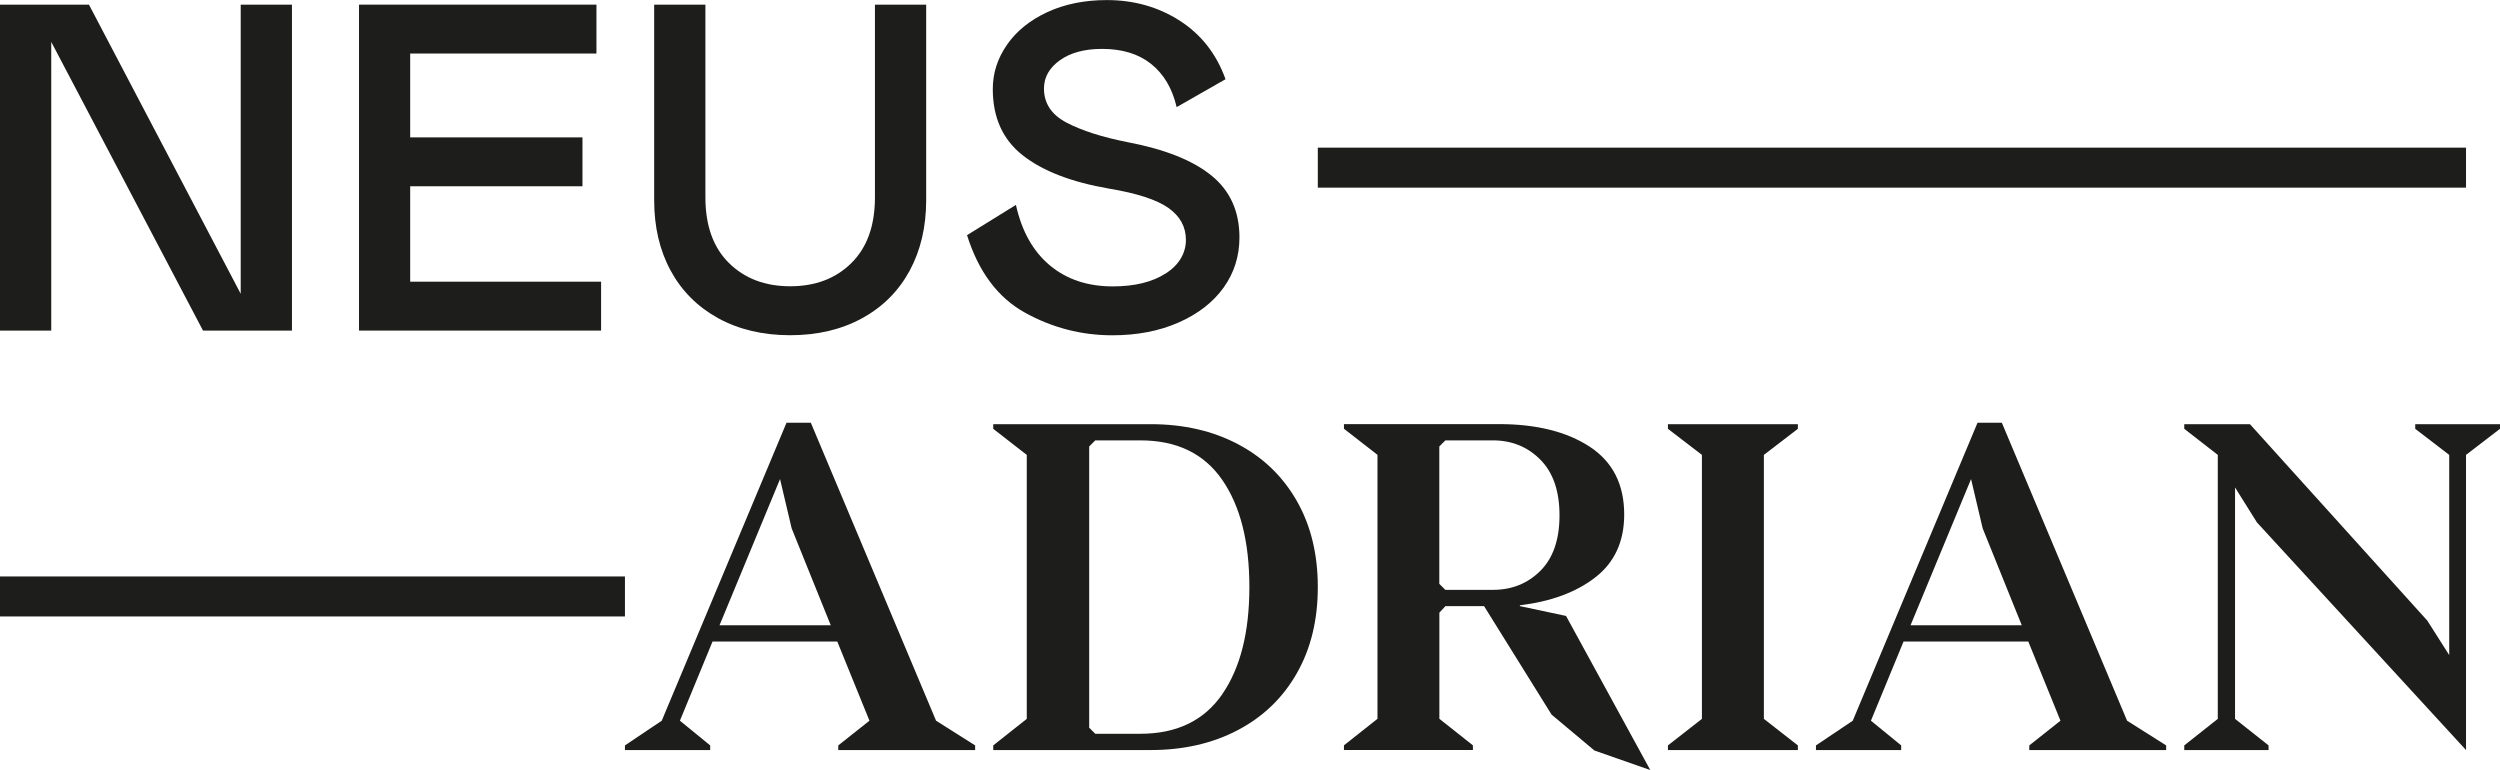
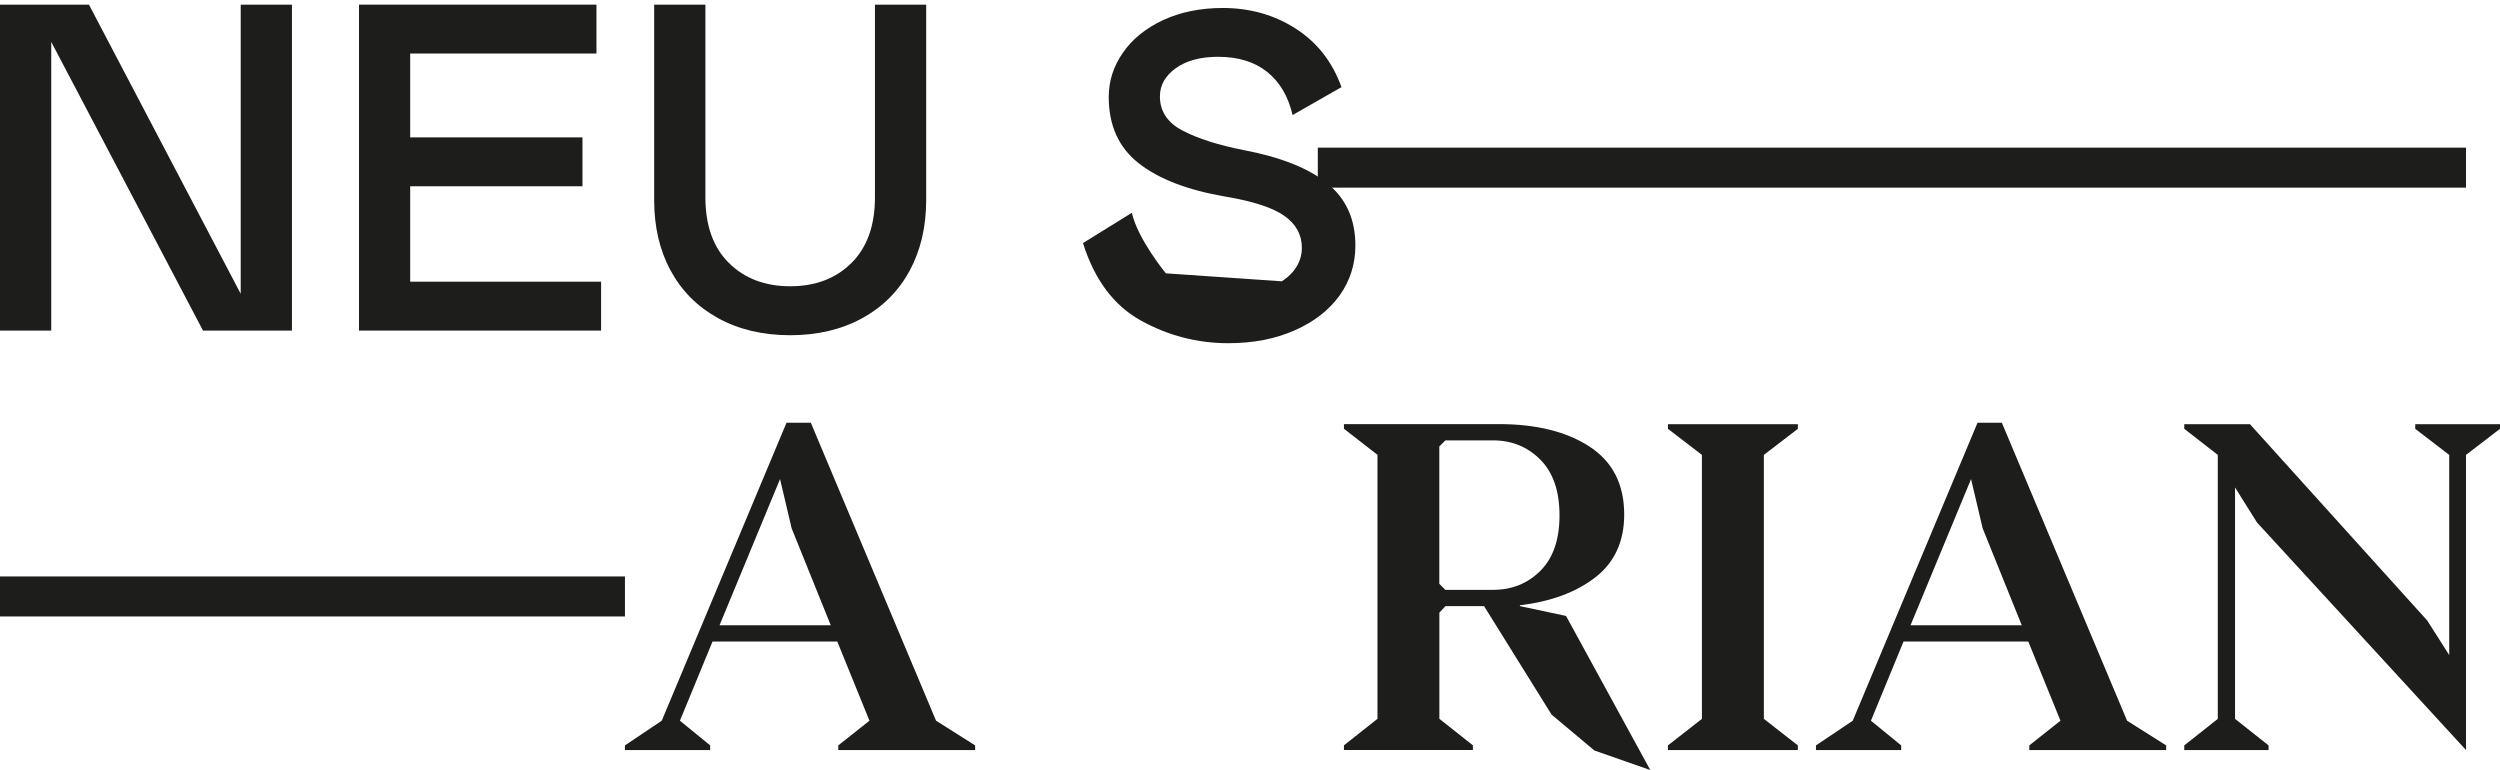
<svg xmlns="http://www.w3.org/2000/svg" id="Capa_2" data-name="Capa 2" viewBox="0 0 382.51 117.83">
  <defs>
    <style>
      .cls-1 {
        fill: #1d1d1b;
        stroke-width: 0px;
      }
    </style>
  </defs>
  <g id="Capa_1-2" data-name="Capa 1">
    <g>
      <polygon class="cls-1" points="7.84 6.41 31.06 50.58 44.67 50.58 44.67 .71 36.83 .71 36.83 44.95 13.61 .71 0 .71 0 50.58 7.84 50.58 7.84 6.41" />
      <polygon class="cls-1" points="91.97 43.1 62.76 43.1 62.76 28.5 89.12 28.5 89.12 21.02 62.76 21.02 62.76 8.19 91.26 8.19 91.26 .71 54.93 .71 54.93 50.58 91.97 50.58 91.97 43.1" />
      <path class="cls-1" d="m109.89,48.69c3.16,1.73,6.83,2.6,11.01,2.6s7.85-.87,11.01-2.6c3.16-1.73,5.58-4.16,7.27-7.27,1.68-3.11,2.53-6.71,2.53-10.79V.71h-7.84v29.49c0,4.32-1.2,7.67-3.6,10.04-2.4,2.38-5.52,3.56-9.37,3.56s-6.97-1.19-9.37-3.56c-2.4-2.37-3.6-5.72-3.6-10.04V.71h-7.84v29.92c0,4.09.84,7.68,2.53,10.79,1.69,3.11,4.11,5.53,7.27,7.27Z" />
-       <path class="cls-1" d="m178.38,41.82c-2.04,1.33-4.75,2-8.12,2-3.85,0-7.05-1.07-9.62-3.21s-4.3-5.22-5.2-9.26l-7.48,4.63c1.76,5.6,4.71,9.56,8.87,11.86,4.16,2.3,8.61,3.46,13.36,3.46,3.8,0,7.18-.65,10.15-1.96,2.97-1.31,5.26-3.09,6.88-5.34,1.61-2.25,2.42-4.81,2.42-7.66,0-3.99-1.42-7.15-4.27-9.47-2.85-2.33-7.15-4.04-12.89-5.13-3.85-.76-6.93-1.75-9.26-2.96-2.33-1.21-3.49-2.96-3.49-5.24,0-1.71.81-3.15,2.42-4.31,1.61-1.16,3.78-1.75,6.48-1.75,3.09,0,5.59.77,7.52,2.32,1.92,1.54,3.22,3.74,3.88,6.59l7.48-4.27c-1.38-3.85-3.71-6.83-6.98-8.94-3.28-2.11-7.01-3.17-11.18-3.17-3.42,0-6.46.62-9.12,1.85-2.66,1.24-4.71,2.9-6.16,4.99-1.45,2.09-2.17,4.35-2.17,6.77,0,4.37,1.53,7.75,4.59,10.15,3.06,2.4,7.47,4.1,13.21,5.09,4.27.71,7.3,1.7,9.08,2.96,1.78,1.26,2.67,2.89,2.67,4.88s-1.02,3.8-3.06,5.13Z" />
+       <path class="cls-1" d="m178.38,41.82s-4.3-5.22-5.2-9.26l-7.48,4.63c1.76,5.6,4.71,9.56,8.87,11.86,4.16,2.3,8.61,3.46,13.36,3.46,3.8,0,7.18-.65,10.15-1.96,2.97-1.31,5.26-3.09,6.88-5.34,1.61-2.25,2.42-4.81,2.42-7.66,0-3.99-1.42-7.15-4.27-9.47-2.85-2.33-7.15-4.04-12.89-5.13-3.85-.76-6.93-1.75-9.26-2.96-2.33-1.21-3.49-2.96-3.49-5.24,0-1.71.81-3.15,2.42-4.31,1.61-1.16,3.78-1.75,6.48-1.75,3.09,0,5.59.77,7.52,2.32,1.92,1.54,3.22,3.74,3.88,6.59l7.48-4.27c-1.38-3.85-3.71-6.83-6.98-8.94-3.28-2.11-7.01-3.17-11.18-3.17-3.42,0-6.46.62-9.12,1.85-2.66,1.24-4.71,2.9-6.16,4.99-1.45,2.09-2.17,4.35-2.17,6.77,0,4.37,1.53,7.75,4.59,10.15,3.06,2.4,7.47,4.1,13.21,5.09,4.27.71,7.3,1.7,9.08,2.96,1.78,1.26,2.67,2.89,2.67,4.88s-1.02,3.8-3.06,5.13Z" />
      <path class="cls-1" d="m124.05,64.68h-3.71l-19.09,45.59-5.63,3.78v.71h13.04v-.71l-4.63-3.78,4.99-12.11h19.09l4.92,12.11-4.77,3.78v.71h20.94v-.71l-5.98-3.78-19.16-45.59Zm-13.96,30.99l9.26-22.37,1.78,7.55,5.98,14.82h-17.03Z" />
-       <path class="cls-1" d="m189.41,67.96c-3.87-2.04-8.32-3.06-13.36-3.06h-24.08v.71l5.13,3.99v40.39l-5.13,4.06v.71h24.08c5.03,0,9.49-1.02,13.36-3.06,3.87-2.04,6.88-4.94,9.01-8.69,2.14-3.75,3.21-8.15,3.21-13.18s-1.07-9.43-3.21-13.18c-2.14-3.75-5.14-6.65-9.01-8.69Zm-2.42,38.29c-2.78,4.01-6.95,6.02-12.5,6.02h-6.91l-.93-.93v-43.03l.93-.93h6.91c5.56,0,9.72,2.01,12.5,6.02,2.78,4.01,4.17,9.49,4.17,16.42s-1.39,12.41-4.17,16.42Z" />
      <path class="cls-1" d="m232.55,92.75v-.14c4.75-.57,8.6-1.99,11.54-4.27,2.94-2.28,4.42-5.49,4.42-9.62,0-4.61-1.76-8.06-5.27-10.37-3.52-2.3-8.15-3.46-13.89-3.46h-23.72v.71l5.13,3.99v40.39l-5.13,4.06v.71h19.73v-.71l-5.13-4.06v-16.24l.93-1h5.91l10.33,16.6,6.55,5.49,8.55,2.99-12.89-23.58-7.05-1.5Zm-11.4-2.49l-.93-.93v-21.02l.93-.93h7.27c2.9,0,5.32.99,7.27,2.96,1.95,1.97,2.92,4.81,2.92,8.51s-.97,6.53-2.92,8.48c-1.95,1.95-4.37,2.92-7.27,2.92h-7.27Z" />
      <polygon class="cls-1" points="255.2 65.61 260.4 69.6 260.4 109.99 255.2 114.05 255.2 114.76 275.08 114.76 275.08 114.05 269.88 109.99 269.88 69.6 275.08 65.61 275.08 64.9 255.2 64.9 255.2 65.61" />
      <path class="cls-1" d="m306.28,64.68h-3.71l-19.09,45.59-5.63,3.78v.71h13.04v-.71l-4.63-3.78,4.99-12.11h19.09l4.92,12.11-4.77,3.78v.71h20.94v-.71l-5.98-3.78-19.16-45.59Zm-13.96,30.99l9.26-22.37,1.78,7.55,5.98,14.82h-17.03Z" />
      <polygon class="cls-1" points="369.54 64.9 369.54 65.61 374.74 69.6 374.74 100.23 371.39 94.96 344.25 64.9 334.2 64.9 334.2 65.61 339.33 69.6 339.33 109.99 334.2 114.05 334.2 114.76 347.1 114.76 347.1 114.05 341.97 109.99 341.97 74.58 345.32 79.93 377.31 114.76 377.31 69.6 382.51 65.61 382.51 64.9 369.54 64.9" />
      <rect class="cls-1" x="201.63" y="22.59" width="175.68" height="6.12" />
      <rect class="cls-1" y="88.2" width="95.62" height="6.12" />
    </g>
  </g>
</svg>